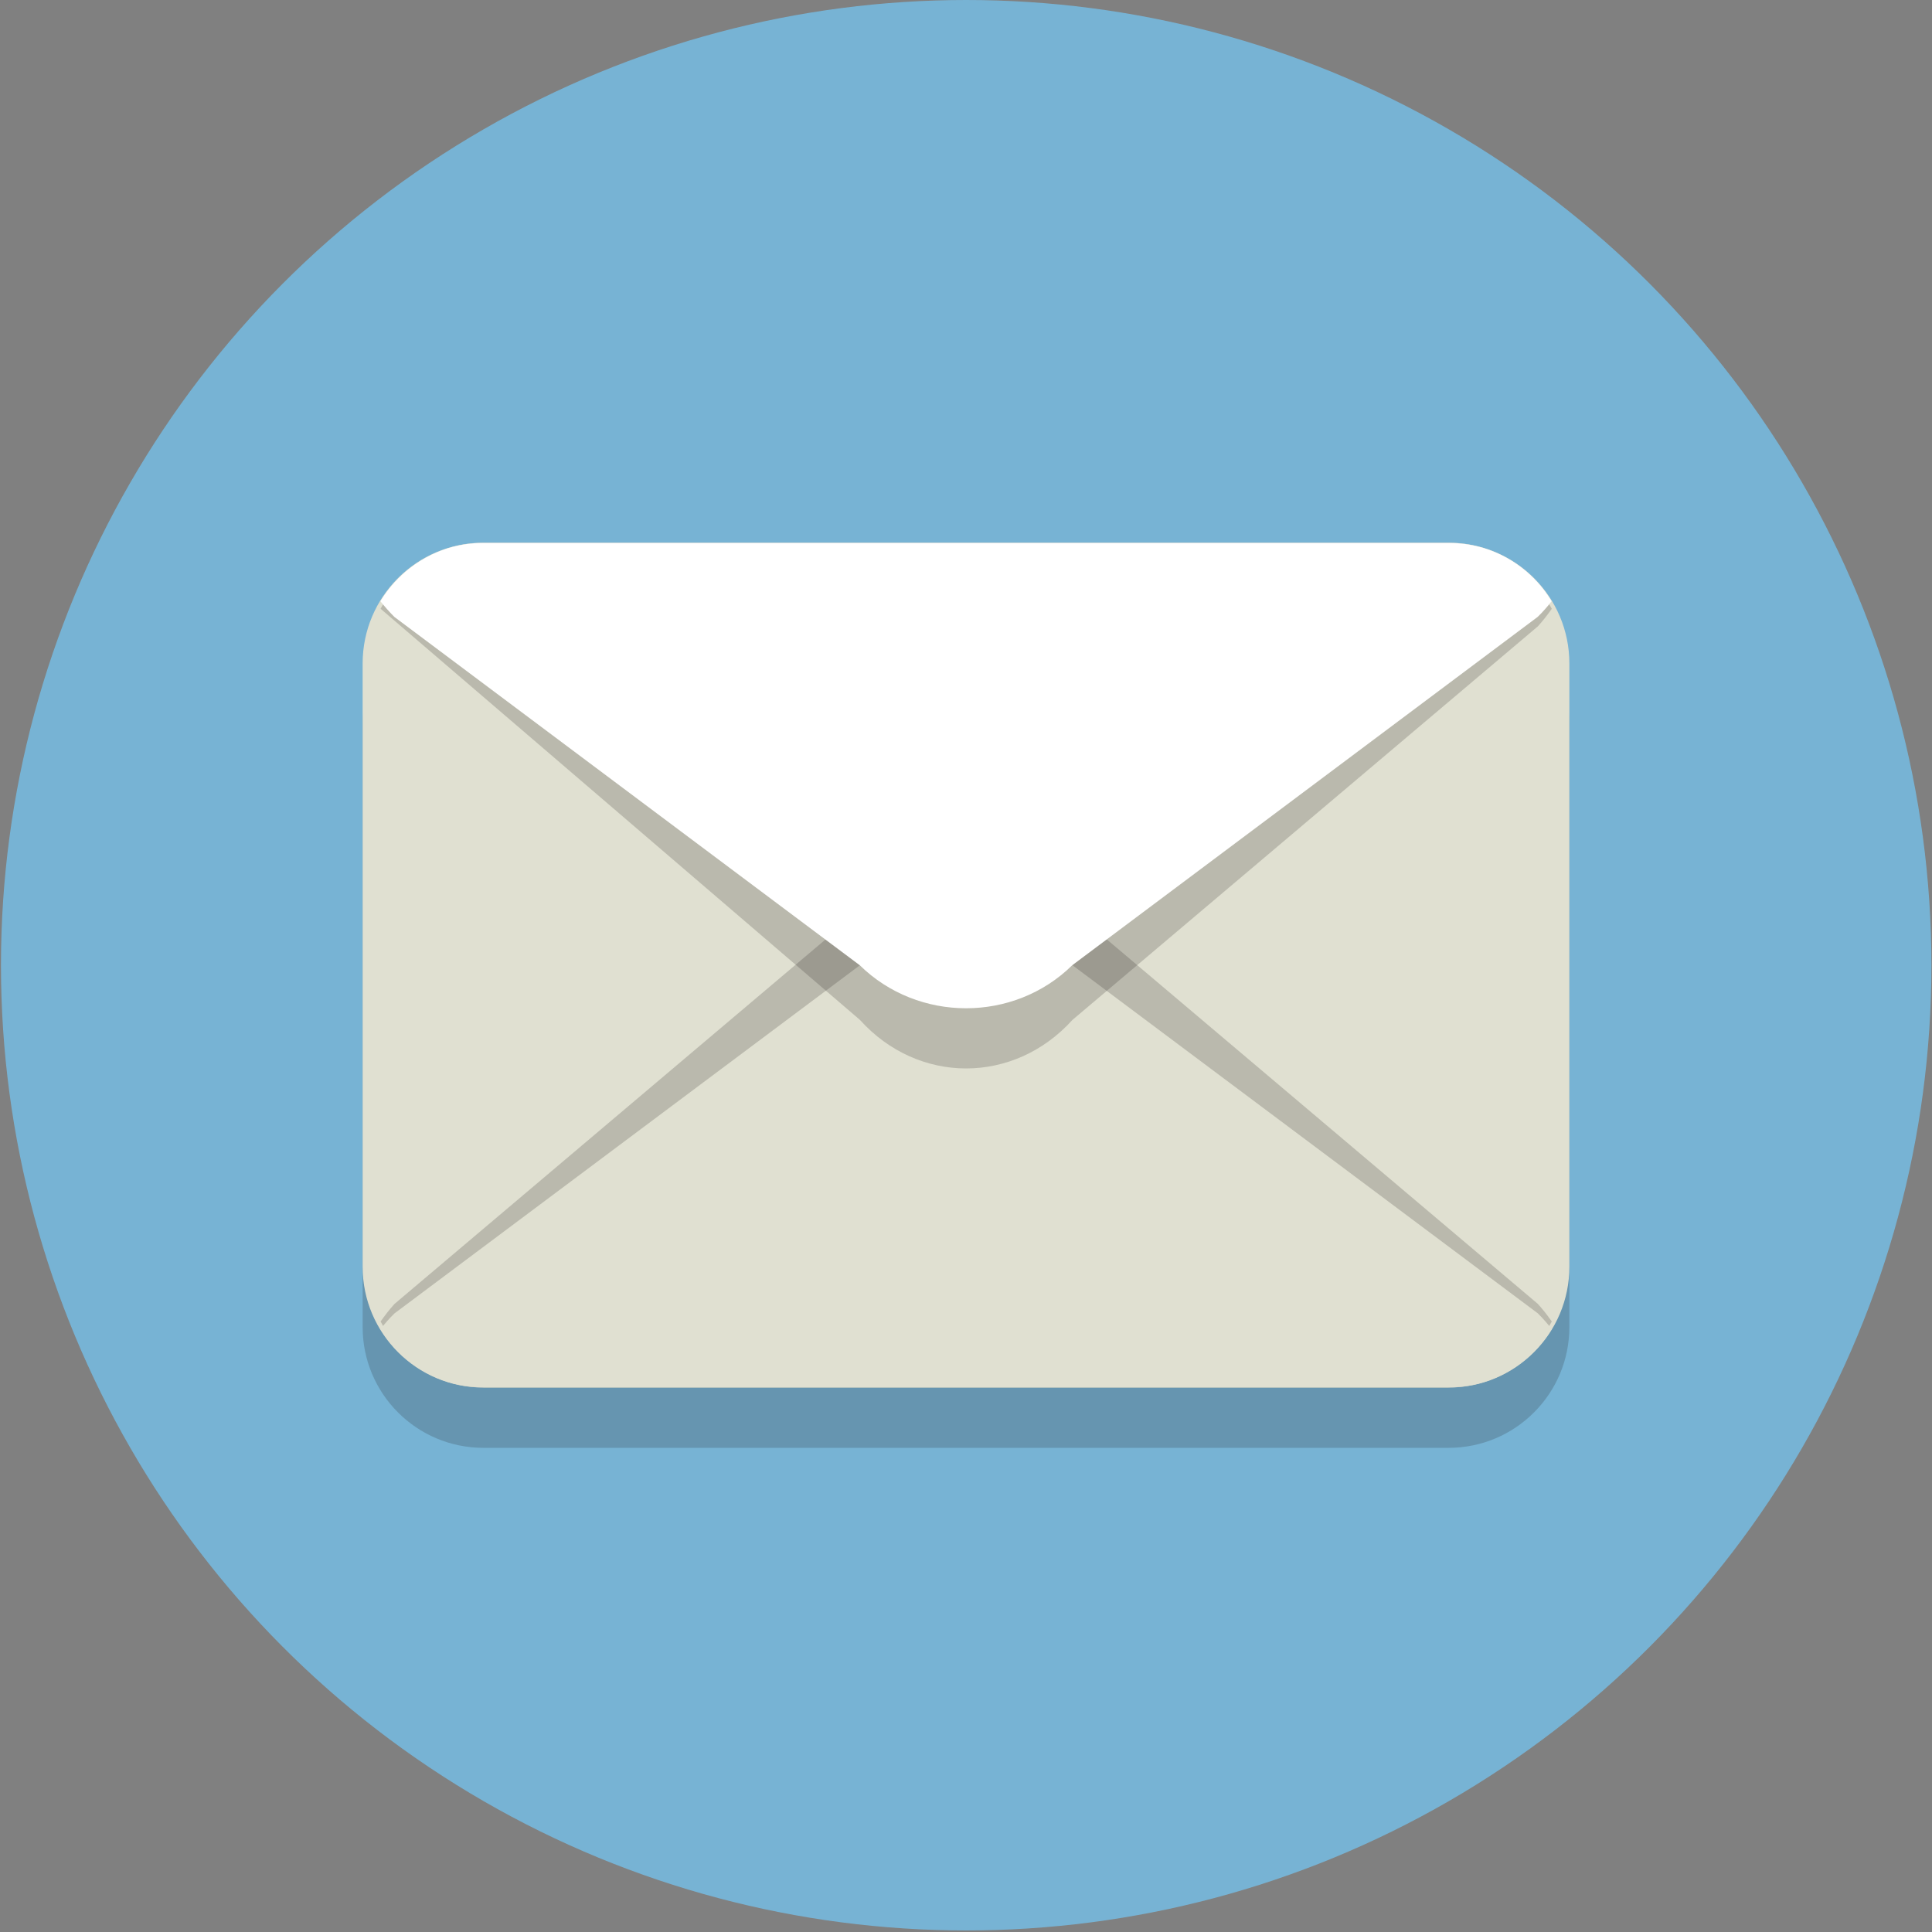
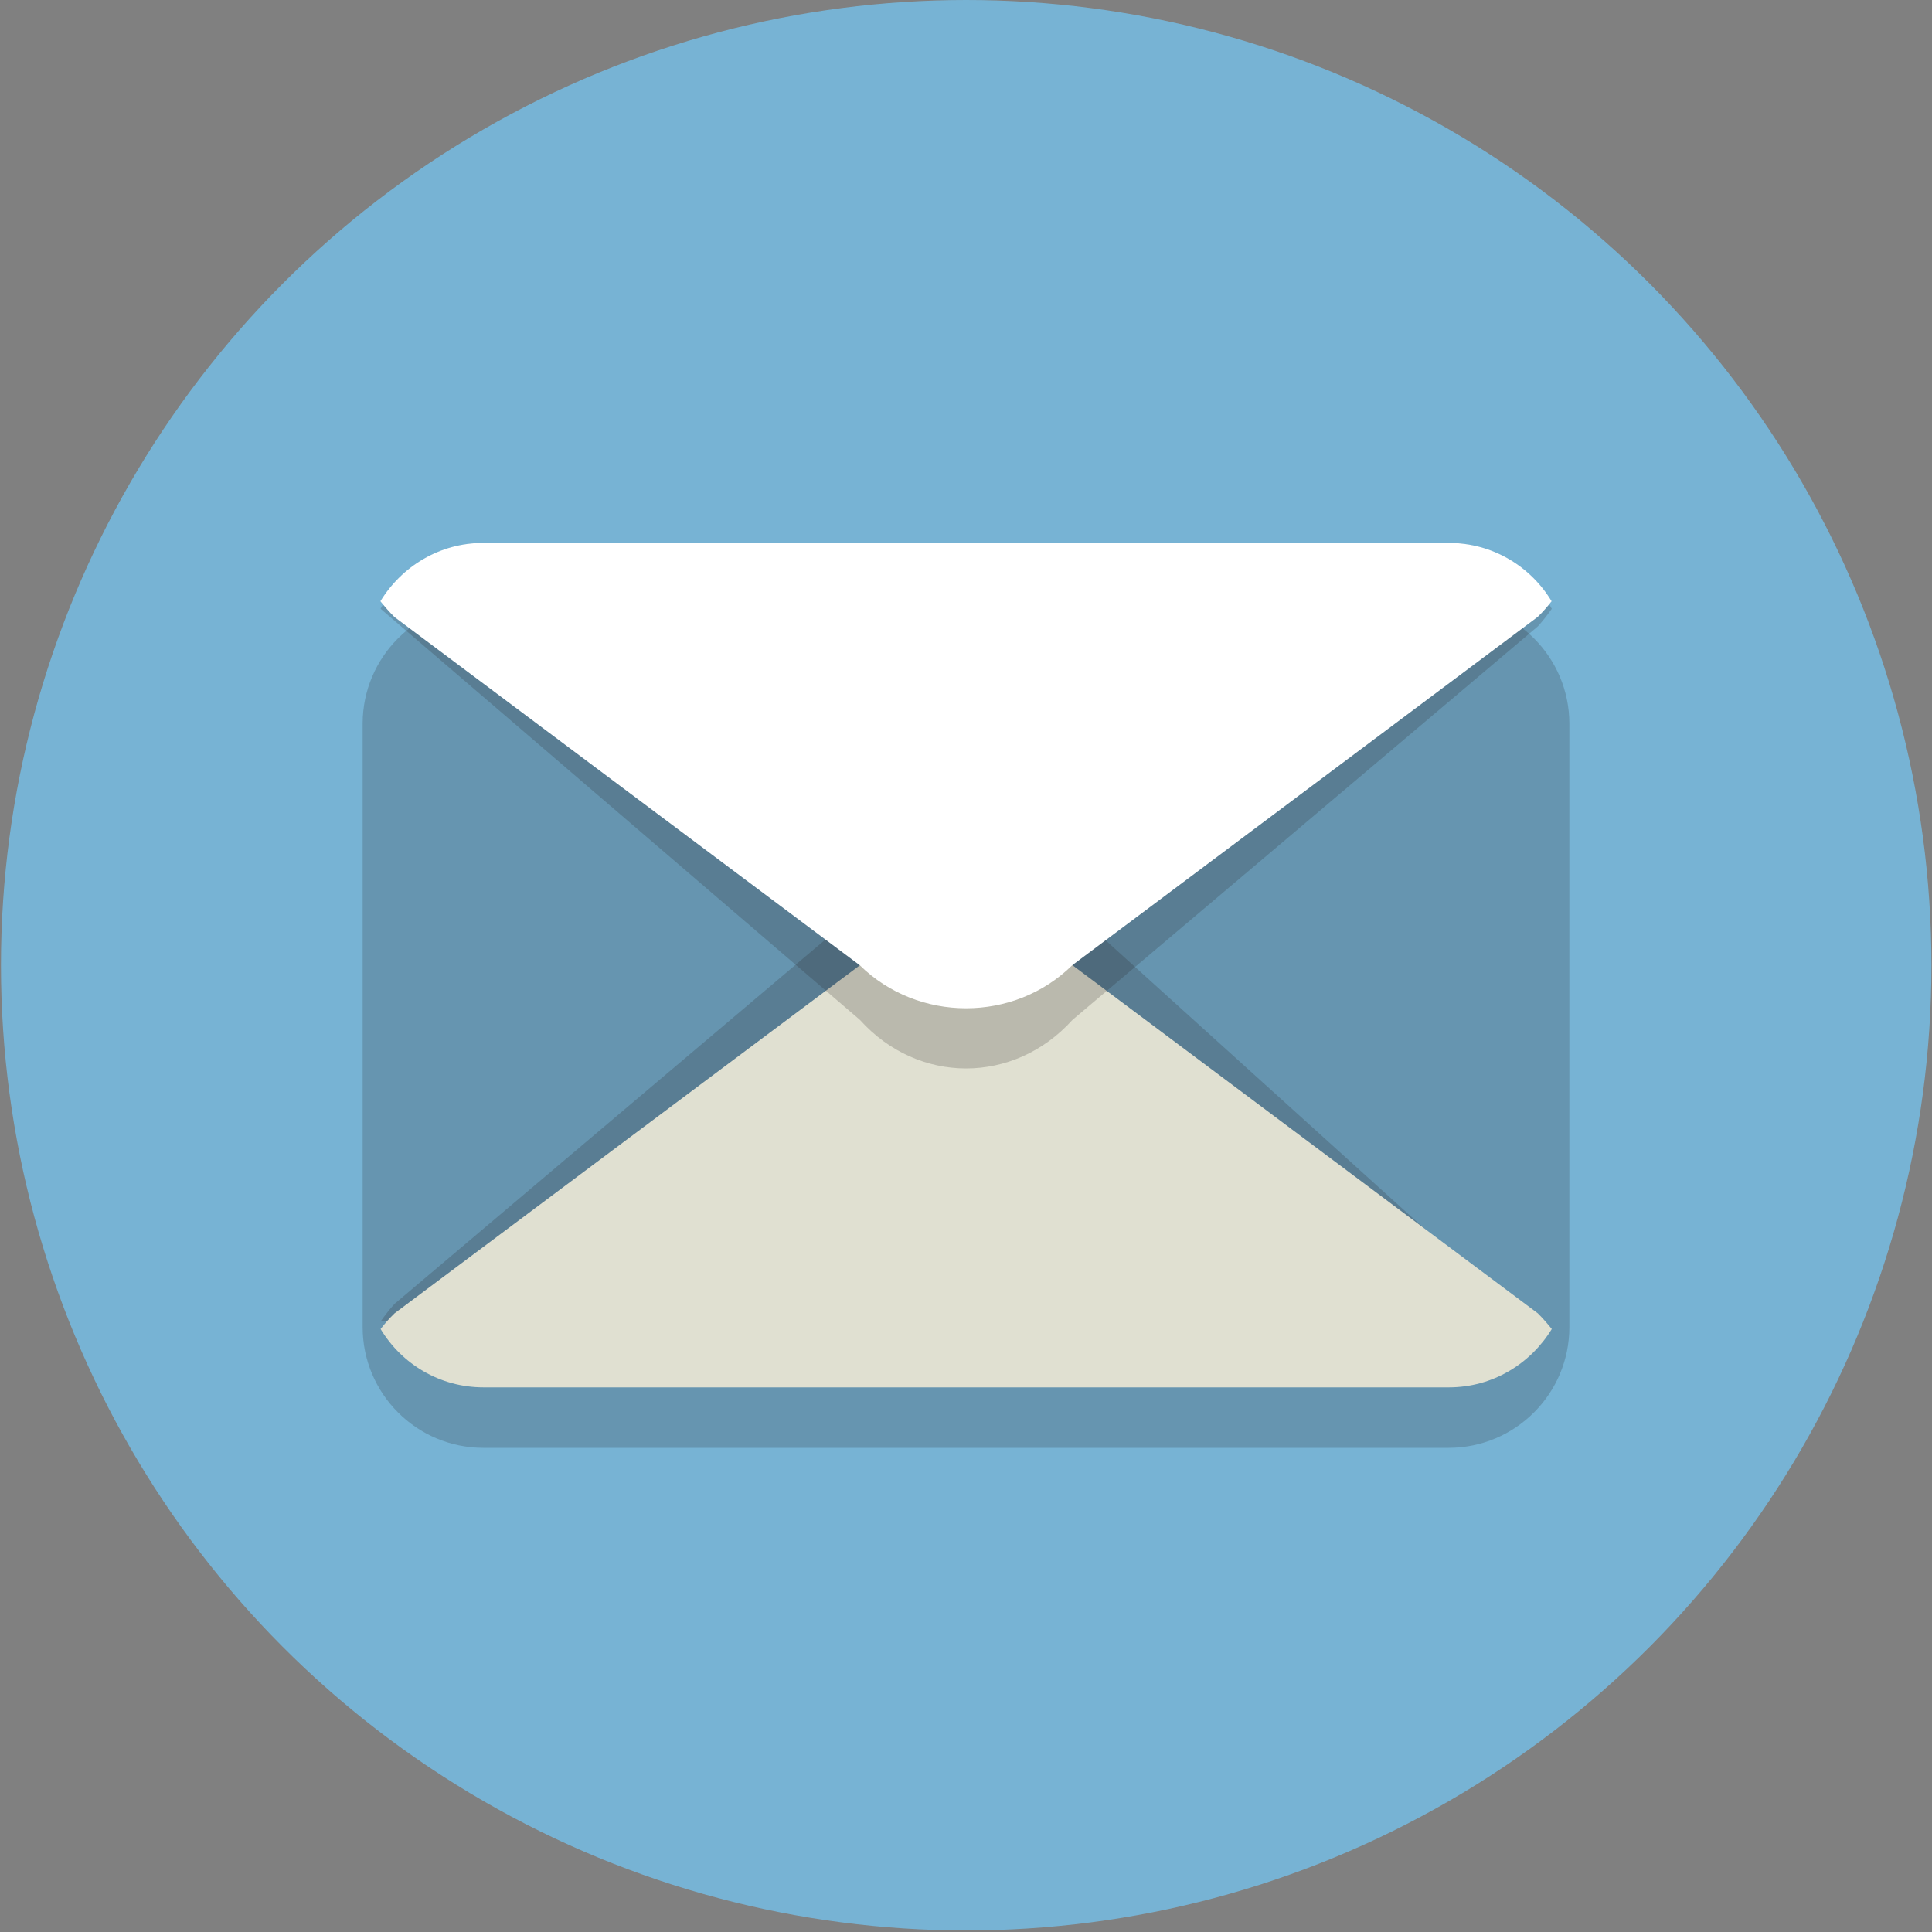
<svg xmlns="http://www.w3.org/2000/svg" version="1.1" x="0px" y="0px" viewBox="0 0 1000 1000" style="enable-background:new 0 0 1000 1000;" xml:space="preserve">
  <rect x="0" y="0" width="1000" height="1000" fill="#808080" stroke="none" />
  <style type="text/css">
	.st0{display:none;}
	.st1{display:inline;fill:url(#SVGID_1_);}
	.st2{display:inline;}
	.st3{fill:#FFFFFF;}
	.st4{fill:#77B3D4;}
	.st5{opacity:0.2;}
	.st6{fill:#231F20;}
	.st7{fill:#E0E0D1;}
</style>
  <g id="Layer_1" class="st0">
    <linearGradient id="SVGID_1_" gradientUnits="userSpaceOnUse" x1="146.463" y1="146.982" x2="853.538" y2="854.057" gradientTransform="matrix(1 0 0 -1 0 1000.52)">
      <stop offset="0" style="stop-color:#FFD521" />
      <stop offset="5.510481e-02" style="stop-color:#FFD020" />
      <stop offset="0.124" style="stop-color:#FEC01E" />
      <stop offset="0.2" style="stop-color:#FCA71B" />
      <stop offset="0.282" style="stop-color:#FA8316" />
      <stop offset="0.368" style="stop-color:#F85510" />
      <stop offset="0.456" style="stop-color:#F51E09" />
      <stop offset="0.5" style="stop-color:#F30005" />
      <stop offset="0.503" style="stop-color:#F20007" />
      <stop offset="0.597" style="stop-color:#E1003B" />
      <stop offset="0.688" style="stop-color:#D30067" />
      <stop offset="0.776" style="stop-color:#C70088" />
      <stop offset="0.859" style="stop-color:#BF00A0" />
      <stop offset="0.936" style="stop-color:#BB00AF" />
      <stop offset="1" style="stop-color:#B900B4" />
    </linearGradient>
-     <path class="st1" d="M500,1000L500,1000C223.9,1000,0,776.1,0,500l0,0C0,223.9,223.9,0,500,0l0,0c276.1,0,500,223.9,500,500l0,0   C1000,776.1,776.1,1000,500,1000z" />
    <g class="st2">
-       <path class="st3" d="M500,220.2c91.1,0,101.9,0.3,137.9,2c33.3,1.5,51.4,7.1,63.4,11.8c15.9,6.2,27.3,13.6,39.2,25.5    s19.3,23.3,25.5,39.2c4.7,12,10.2,30.1,11.8,63.4c1.6,36,2,46.8,2,137.9s-0.3,101.9-2,137.9c-1.5,33.3-7.1,51.4-11.8,63.4    c-6.2,15.9-13.6,27.3-25.5,39.2s-23.3,19.3-39.2,25.5c-12,4.7-30.1,10.2-63.4,11.8c-36,1.6-46.8,2-137.9,2s-101.9-0.3-137.9-2    c-33.3-1.5-51.4-7.1-63.4-11.8c-15.9-6.2-27.3-13.6-39.2-25.5c-11.9-11.9-19.3-23.3-25.5-39.2c-4.7-12-10.2-30.1-11.8-63.4    c-1.6-36-2-46.8-2-137.9s0.3-101.9,2-137.9c1.5-33.3,7.1-51.4,11.8-63.4c6.2-15.9,13.6-27.3,25.5-39.2    c11.9-11.9,23.3-19.3,39.2-25.5c12-4.7,30.1-10.2,63.4-11.8C398.1,220.5,408.9,220.2,500,220.2 M500,158.7    c-92.7,0-104.3,0.4-140.7,2.1c-36.3,1.7-61.1,7.4-82.9,15.9C254,185.3,234.9,197,216,216c-19,19-30.6,38-39.4,60.5    c-8.4,21.7-14.2,46.5-15.9,82.9s-2.1,48-2.1,140.7s0.4,104.3,2.1,140.7c1.7,36.3,7.4,61.1,15.9,82.9C185.3,746,197,765.1,216,784    c19,19,38,30.6,60.5,39.4c21.7,8.4,46.5,14.2,82.9,15.9s48,2.1,140.7,2.1s104.3-0.4,140.7-2.1c36.3-1.7,61.1-7.4,82.9-15.9    C746,814.7,765.1,803,784,784c19-19,30.6-38,39.4-60.5c8.4-21.7,14.2-46.5,15.9-82.9s2.1-48,2.1-140.7s-0.4-104.3-2.1-140.7    c-1.7-36.3-7.4-61.1-15.9-82.9C814.7,254,803,234.9,784,216c-19-19-38-30.6-60.5-39.4c-21.7-8.4-46.5-14.2-82.9-15.9    C604.3,159.1,592.7,158.7,500,158.7L500,158.7z" />
-       <path class="st3" d="M500,324.7c-96.8,0-175.3,78.5-175.3,175.3S403.2,675.3,500,675.3S675.3,596.8,675.3,500    S596.8,324.7,500,324.7z M500,613.8c-62.8,0-113.8-50.9-113.8-113.8s51-113.8,113.8-113.8S613.8,437.1,613.8,500    S562.8,613.8,500,613.8z" />
      <circle class="st3" cx="682.2" cy="317.8" r="41" />
    </g>
    <g id="Layer_2" class="st2">
	</g>
  </g>
  <g id="Calque_2">
    <g id="Layer_1_00000121997876225361551890000002123475020348200855_">
      <g>
        <circle class="st4" cx="500.1" cy="499.6" r="499.6" />
      </g>
      <g>
        <g class="st5">
          <path class="st6" d="M812.3,686.9c0,34.5-28,62.5-62.5,62.5H250.2c-34.5,0-62.5-28-62.5-62.5V374.6c0-34.5,28-62.5,62.5-62.5      h499.6c34.5,0,62.5,28,62.5,62.5V686.9z" />
        </g>
        <g>
-           <path class="st7" d="M812.3,655.7c0,34.5-28,62.5-62.5,62.5H250.2c-34.5,0-62.5-28-62.5-62.5V343.4c0-34.5,28-62.5,62.5-62.5      h499.6c34.5,0,62.5,28,62.5,62.5V655.7z" />
-         </g>
+           </g>
        <g class="st5">
          <g>
-             <path class="st6" d="M555.1,471.2c-30.3-33.5-79.8-33.5-110,0L204.2,674.9c-2.8,3.1-5.1,6.1-7.2,9.1       c10.9,20.4,30.6,34.1,53.3,34.1h499.6c22.7,0,42.3-13.8,53.3-34.1c-2.1-3-4.4-6-7.2-9.1L555.1,471.2z" />
+             <path class="st6" d="M555.1,471.2c-30.3-33.5-79.8-33.5-110,0L204.2,674.9c-2.8,3.1-5.1,6.1-7.2,9.1       h499.6c22.7,0,42.3-13.8,53.3-34.1c-2.1-3-4.4-6-7.2-9.1L555.1,471.2z" />
          </g>
        </g>
        <g>
          <g>
            <path class="st7" d="M555.1,499.6c-30.3-29.7-79.8-29.7-110,0L204.2,679.8c-2.8,2.7-5.1,5.4-7.2,8.1       c10.9,18.1,30.6,30.2,53.3,30.2h499.6c22.7,0,42.3-12.2,53.3-30.2c-2.1-2.6-4.4-5.3-7.2-8.1L555.1,499.6z" />
          </g>
        </g>
        <g class="st5">
          <g>
            <path class="st6" d="M197,315.1c10.9-20.4,30.6-34.1,53.3-34.1h499.6c22.7,0,42.3,13.8,53.3,34.1c-2.1,3-4.4,6-7.2,9.1       L555.1,527.9c-30.3,33.5-79.8,33.5-110,0L197,315.1z" />
          </g>
        </g>
        <g>
          <g>
            <path class="st3" d="M445,499.6c30.3,29.7,79.8,29.7,110,0l240.9-180.3c2.8-2.7,5.1-5.4,7.2-8.1       c-10.9-18.1-30.6-30.2-53.3-30.2H250.2c-22.7,0-42.3,12.2-53.3,30.2c2.1,2.6,4.4,5.3,7.2,8.1L445,499.6z" />
          </g>
        </g>
      </g>
    </g>
  </g>
</svg>